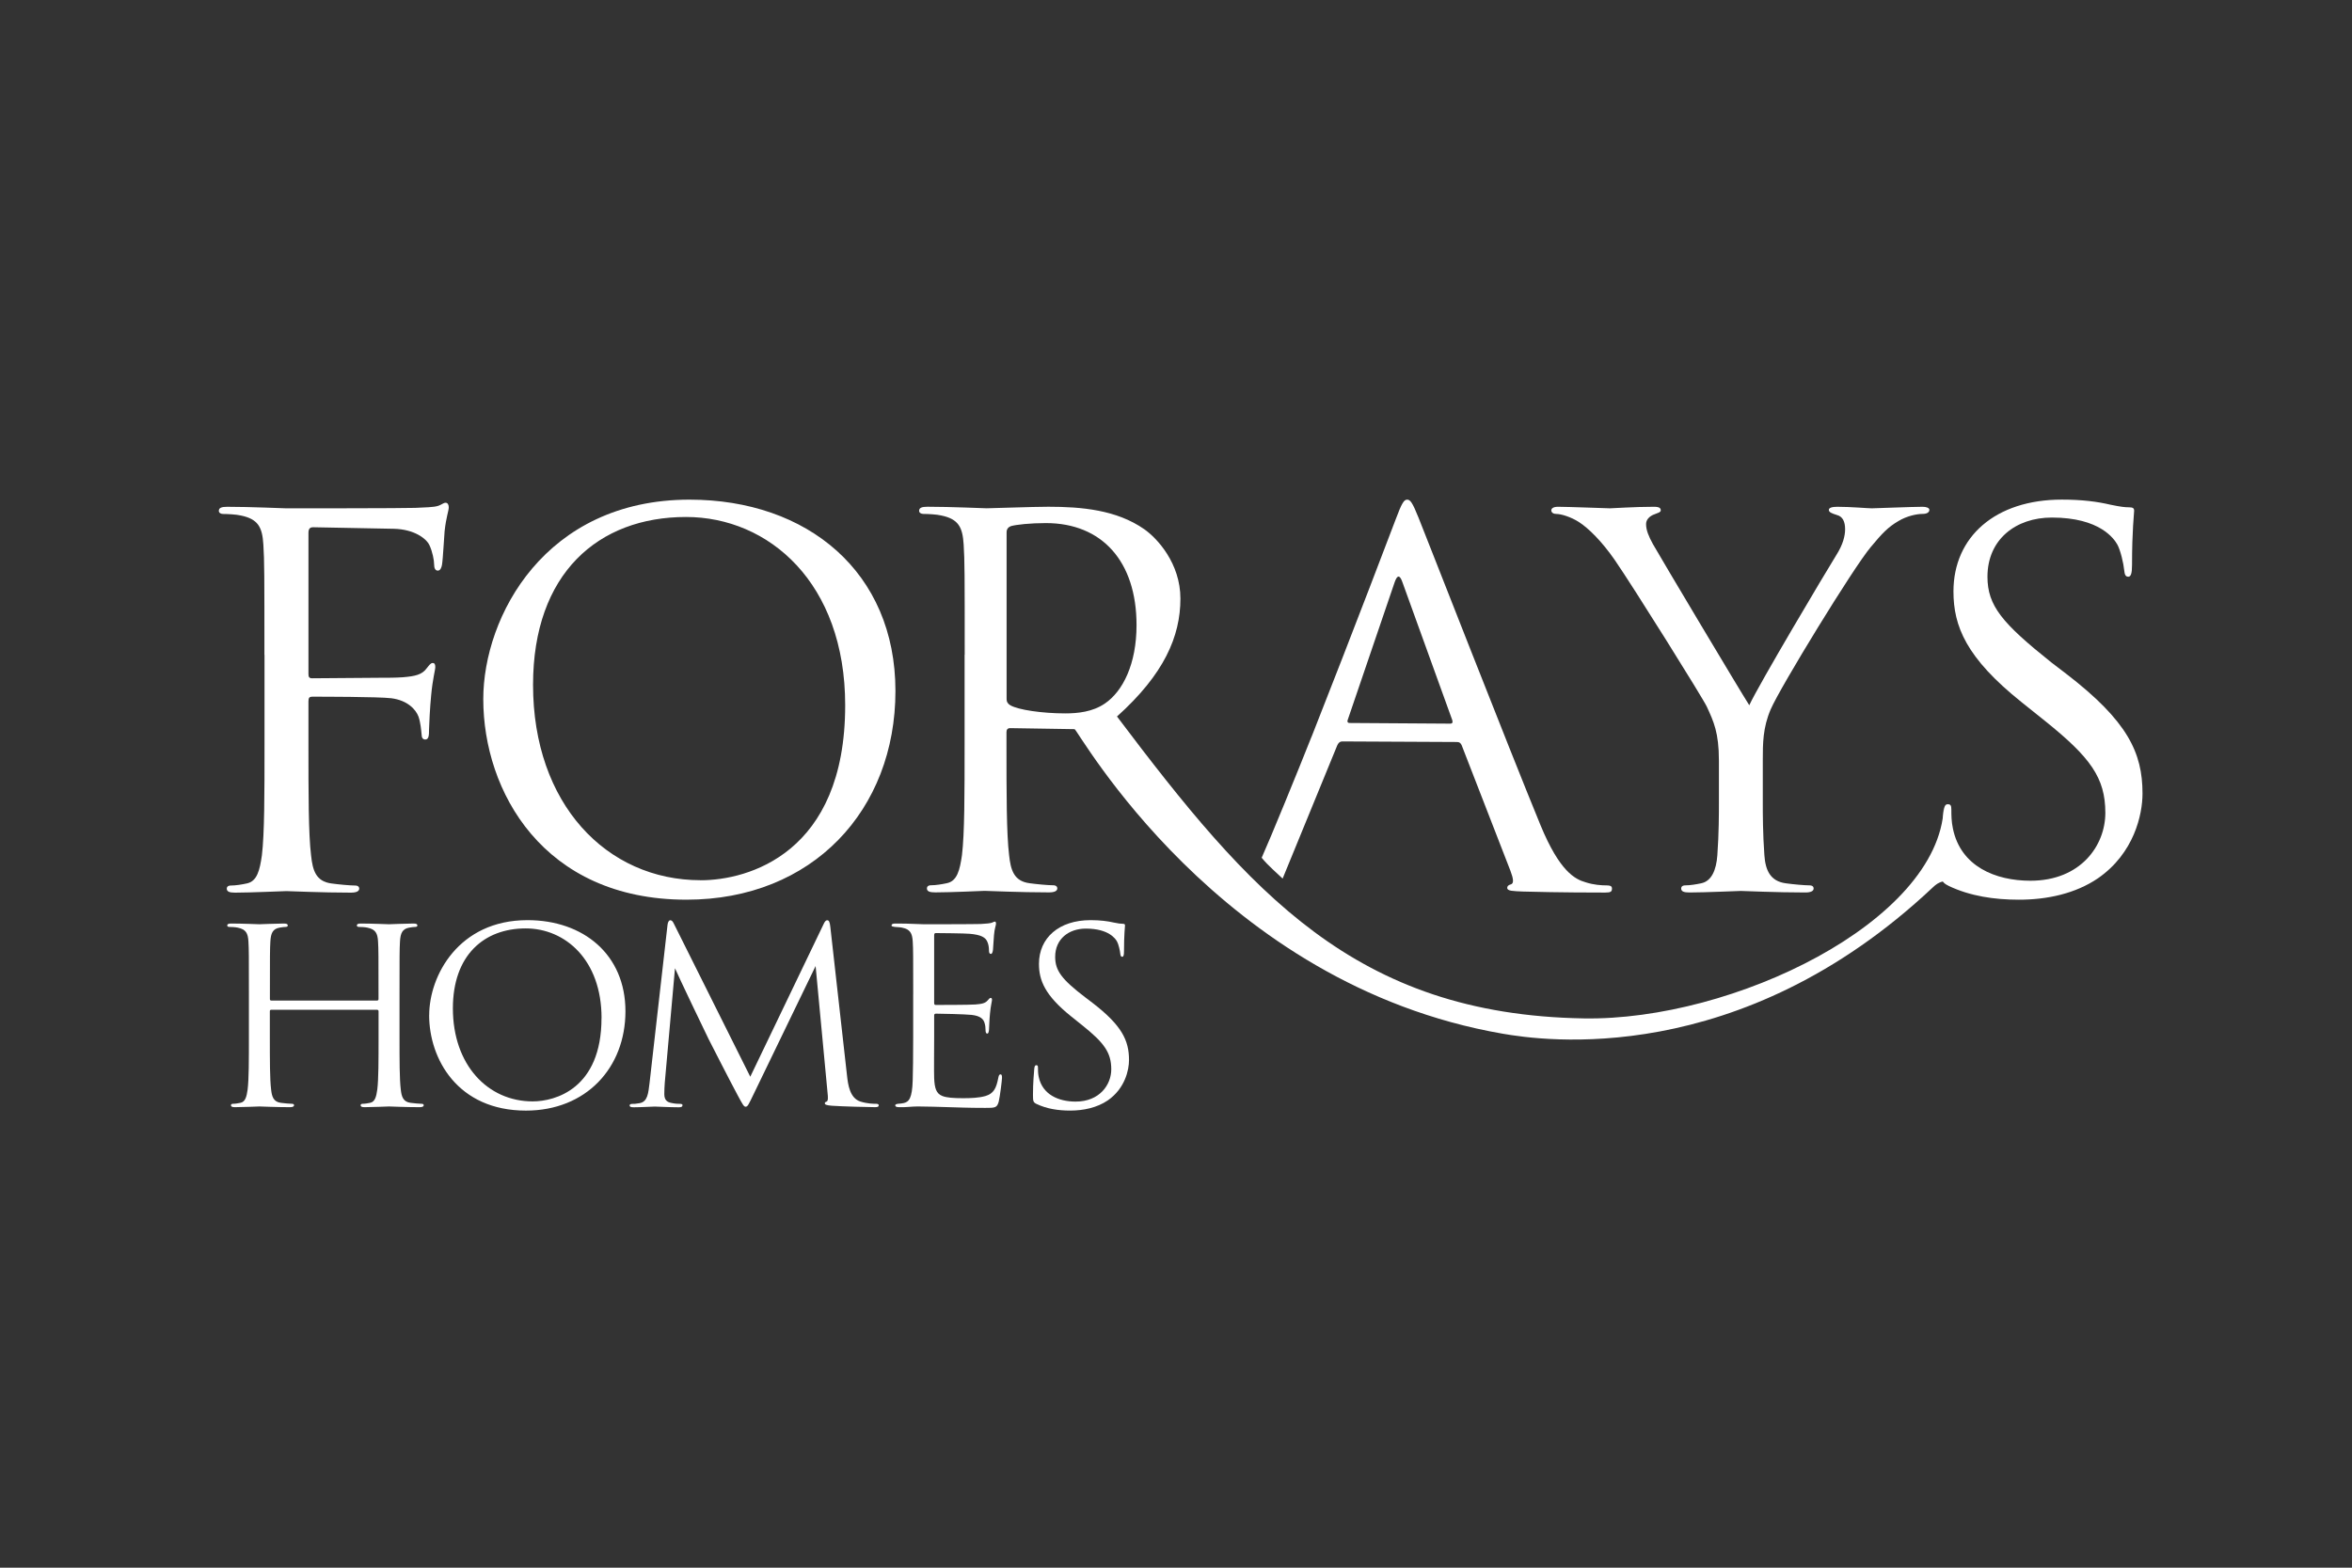
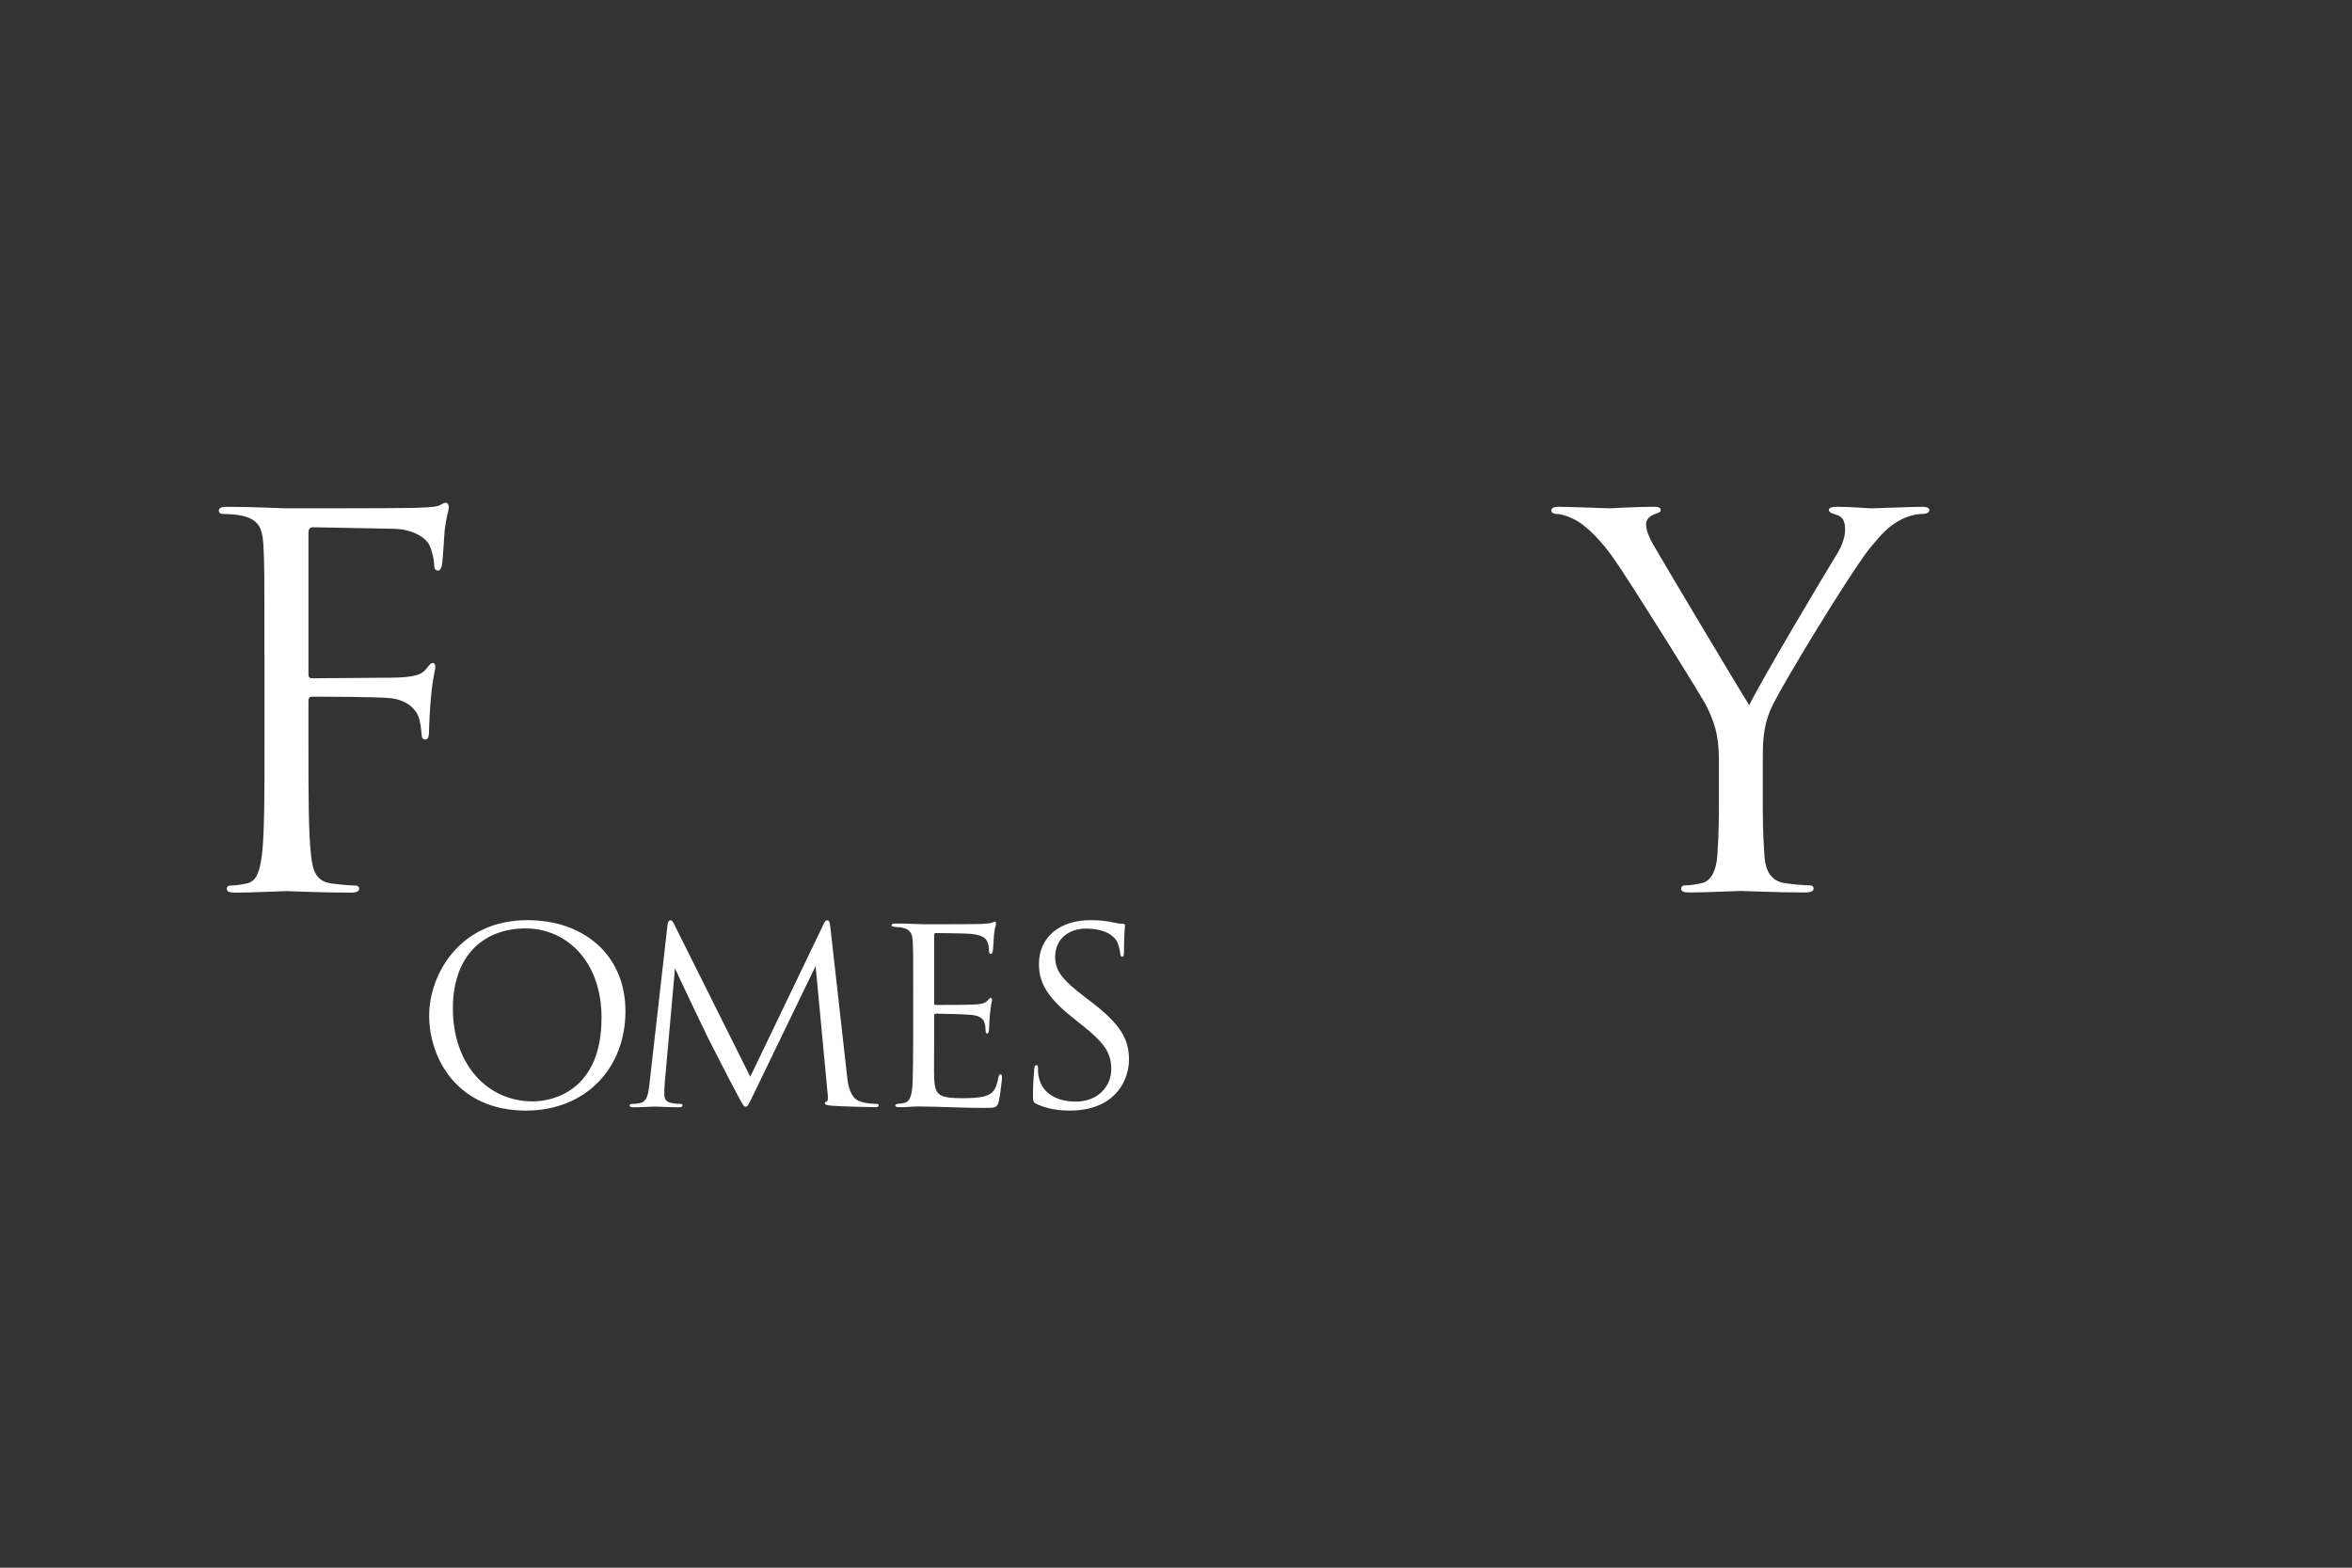
<svg xmlns="http://www.w3.org/2000/svg" id="Layer_1" version="1.1" viewBox="0 0 300 200">
  <rect x="0" y="0" width="300" height="200" fill="#333333" stroke="none" />
  <defs>
    <style> .st0 { fill: #fff; } </style>
  </defs>
-   <path class="st0" d="M48.092,127.645c.094,0,.188-.033.188-.183v-.654c0-4.833,0-5.703-.06-6.698-.06-1.053-.315-1.55-1.369-1.766-.255-.059-.792-.092-1.081-.092-.127,0-.255-.059-.255-.183,0-.183.161-.249.51-.249,1.43,0,3.437.092,3.591.092.154,0,2.161-.092,3.115-.092.349,0,.51.065.51.249,0,.124-.128.183-.255.183-.222,0-.416.033-.792.092-.859.157-1.114.68-1.175,1.766-.06.994-.06,1.857-.06,6.698v5.455c0,2.976,0,5.422.161,6.724.094.896.289,1.583,1.242,1.707.443.059,1.148.124,1.43.124.188,0,.255.092.255.183,0,.157-.161.249-.51.249-1.752,0-3.752-.092-3.914-.092-.161,0-2.161.092-3.115.092-.349,0-.51-.065-.51-.249,0-.092.06-.183.255-.183.289,0,.671-.065.953-.124.638-.124.792-.804.92-1.707.161-1.301.161-3.748.161-6.724v-3.257c0-.124-.094-.183-.188-.183h-13.492c-.094,0-.188.033-.188.183v3.257c0,2.976,0,5.422.161,6.724.094.896.289,1.583,1.242,1.707.443.059,1.148.124,1.43.124.188,0,.255.092.255.183,0,.157-.161.249-.51.249-1.752,0-3.752-.092-3.913-.092s-2.161.092-3.115.092c-.349,0-.51-.065-.51-.249,0-.092.06-.183.255-.183.289,0,.671-.065.953-.124.638-.124.792-.804.92-1.707.161-1.301.161-3.748.161-6.724v-5.455c0-4.833,0-5.703-.06-6.698-.06-1.053-.315-1.55-1.369-1.766-.255-.059-.792-.092-1.081-.092-.128,0-.255-.059-.255-.183,0-.183.161-.249.51-.249,1.43,0,3.437.092,3.591.092s2.161-.092,3.115-.092c.349,0,.51.065.51.249,0,.124-.128.183-.255.183-.222,0-.416.033-.792.092-.859.157-1.114.68-1.175,1.766-.06.994-.06,1.857-.06,6.698v.654c0,.157.094.183.188.183h13.485-.007Z" />
  <path class="st0" d="M54.745,129.509c0-5.023,3.752-12.12,12.532-12.12,7.156,0,12.499,4.402,12.499,11.623,0,7.221-5.028,12.675-12.694,12.675-8.713,0-12.344-6.599-12.344-12.178h.007ZM76.729,129.882c0-7.437-4.645-11.439-9.673-11.439-5.31,0-9.29,3.408-9.29,10.197,0,7.221,4.45,11.871,10.176,11.871,2.866,0,8.78-1.609,8.78-10.628h.007Z" />
  <path class="st0" d="M108.041,137.253c.127,1.118.349,2.852,1.718,3.283.92.281,1.651.281,1.973.281.161,0,.349.033.349.183,0,.183-.094.249-.476.249-.698,0-4.323-.092-5.504-.183-.732-.059-.893-.157-.893-.307,0-.124.06-.157.221-.216.221-.092.188-.556.127-1.118l-1.524-16.181-7.887,16.306c-.665,1.367-.765,1.642-1.047,1.642-.221,0-.383-.307-.987-1.426-.826-1.517-3.564-6.881-3.719-7.188-.289-.556-3.947-8.215-4.296-9.052l-1.302,14.598c-.034.497-.06.929-.06,1.459,0,.772.383,1.02.859,1.118.544.124.953.124,1.148.124.195,0,.315.059.315.157,0,.216-.161.281-.477.281-1.175,0-2.799-.092-3.054-.092-.289,0-1.812.092-2.672.092-.315,0-.544-.033-.544-.249,0-.124.161-.183.315-.183.255,0,.477,0,.953-.092,1.047-.183,1.114-1.302,1.275-2.57l2.289-20.145c.034-.34.161-.621.349-.621.188,0,.315.124.476.464l9.733,19.497,9.35-19.464c.128-.281.255-.497.477-.497.221,0,.315.248.383.837l2.135,19.033-.007-.02Z" />
  <path class="st0" d="M116.48,126.808c0-4.833,0-5.703-.06-6.698-.067-1.053-.315-1.55-1.369-1.766-.221-.059-.638-.059-.92-.092-.221-.033-.416-.059-.416-.183,0-.183.161-.249.51-.249.732,0,1.591,0,3.591.092.221,0,6.551,0,7.283-.033.698-.033,1.275-.092,1.463-.183.188-.092.255-.124.349-.124s.128.124.128.281c0,.216-.188.589-.255,1.459-.034.464-.067,1.053-.128,1.857-.034.307-.127.53-.255.53-.188,0-.255-.157-.255-.405,0-.406-.06-.772-.161-1.02-.221-.713-.893-1.02-2.289-1.145-.544-.059-4.007-.092-4.356-.092-.128,0-.188.092-.188.307v8.555c0,.216.034.307.188.307.416,0,4.323,0,5.055-.059.859-.065,1.275-.157,1.591-.53.161-.183.255-.307.383-.307.094,0,.161.065.161.249s-.161.713-.255,1.733c-.094.961-.094,1.674-.128,2.106-.034.307-.094.464-.221.464-.188,0-.221-.248-.221-.497,0-.281-.034-.589-.128-.87-.127-.464-.51-.896-1.651-1.02-.859-.092-4.007-.157-4.551-.157-.161,0-.222.092-.222.216v2.727c0,1.053-.034,4.65,0,5.298.06,1.269.255,1.955,1.047,2.263.544.216,1.403.281,2.638.281.953,0,2.007-.033,2.866-.281,1.02-.307,1.369-.961,1.624-2.296.067-.34.128-.464.289-.464.188,0,.188.249.188.464,0,.248-.255,2.354-.416,3.009-.221.805-.477.805-1.718.805-2.356,0-3.403-.065-4.645-.092-1.275-.033-2.739-.092-3.974-.092-.765,0-1.524.124-2.356.092-.349,0-.51-.065-.51-.249,0-.092.161-.157.349-.183.315-.033.51-.033.732-.092.665-.157,1.081-.589,1.148-2.911.034-1.21.06-2.793.06-5.546v-5.455l.007-.007Z" />
  <path class="st0" d="M132.234,140.85c-.443-.216-.477-.34-.477-1.177,0-1.55.127-2.793.161-3.283.034-.34.094-.497.255-.497.188,0,.221.091.221.34,0,.281,0,.713.094,1.145.477,2.296,2.578,3.159,4.705,3.159,3.054,0,4.551-2.139,4.551-4.121,0-2.139-.92-3.381-3.658-5.579l-1.43-1.145c-3.37-2.695-4.135-4.618-4.135-6.724,0-3.316,2.544-5.579,6.585-5.579,1.242,0,2.161.124,2.96.307.604.124.859.157,1.114.157.255,0,.315.059.315.216,0,.157-.127,1.177-.127,3.283,0,.497-.06.713-.221.713-.188,0-.222-.157-.255-.405-.034-.373-.221-1.21-.416-1.55-.195-.34-1.047-1.642-3.974-1.642-2.195,0-3.913,1.334-3.913,3.597,0,1.766.826,2.884,3.88,5.206l.893.68c3.752,2.884,4.645,4.807,4.645,7.286,0,1.269-.51,3.624-2.705,5.147-1.369.929-3.088,1.301-4.806,1.301-1.497,0-2.96-.216-4.262-.837Z" />
  <path class="st0" d="M33.726,83.536c0-10.157,0-11.976-.134-14.062-.134-2.217-.671-3.257-2.873-3.708-.53-.131-1.671-.196-2.269-.196-.269,0-.537-.131-.537-.392,0-.392.336-.523,1.067-.523,3.007,0,7.216.196,7.552.196,1.336,0,14.895,0,16.432-.059,1.269-.065,2.336-.065,2.94-.262.403-.131.665-.392.933-.392s.403.262.403.582c0,.458-.336,1.236-.53,3.061-.067.648-.201,3.512-.336,4.297-.067.327-.201.719-.53.719-.329,0-.47-.327-.47-.785,0-.517-.201-1.629-.604-2.472-.403-.844-1.94-2.021-4.544-2.08l-10.284-.196c-.403,0-.597.196-.597.719v17.967c0,.392.067.582.47.582l8.552-.065c1.135,0,2.074,0,3.007-.065,1.604-.131,2.47-.327,3.074-1.171.268-.327.47-.647.738-.647s.336.196.336.517c0,.392-.336,1.498-.53,3.643-.134,1.302-.268,3.905-.268,4.363,0,.589,0,1.236-.47,1.236-.336,0-.47-.262-.47-.582-.067-.654-.134-1.563-.403-2.342-.336-.909-1.403-2.08-3.477-2.342-1.671-.196-8.948-.196-10.089-.196-.336,0-.47.131-.47.589v5.533c0,6.246,0,11.394.336,14.127.201,1.89.597,3.316,2.604,3.578.933.131,2.403.262,3.007.262.396,0,.53.196.53.392,0,.327-.336.517-1.067.517-3.672,0-7.881-.196-8.216-.196-.336,0-4.544.196-6.545.196-.738,0-1.067-.131-1.067-.517,0-.196.134-.392.537-.392.604,0,1.403-.131,2-.262,1.336-.262,1.671-1.694,1.94-3.578.336-2.734.336-7.881.336-14.127v-11.453l-.013-.013Z" />
-   <path class="st0" d="M89.365,112.301c6.014,0,18.439-3.382,18.439-22.329,0-15.619-9.753-24.017-20.306-24.017-11.156,0-19.507,7.162-19.507,21.414,0,15.168,9.351,24.926,21.379,24.926M87.962,63.744c15.029,0,26.253,9.242,26.253,24.409,0,15.168-10.552,26.626-26.655,26.626-18.305,0-25.917-13.866-25.917-25.58 0-10.55,7.887-25.456,26.32-25.456Z" />
-   <path class="st0" d="M128.392,89.194c0,.327.134.582.47.778,1.0.589,4.075,1.04,7.015,1.04,1.604,0,3.477-.196,5.014-1.236,2.336-1.563,4.075-5.075,4.075-10.027,0-8.136-4.41-13.016-11.559-13.016-2.007,0-3.806.196-4.477.392-.336.131-.537.392-.537.778v21.289ZM123.049,83.53c0-10.157,0-11.976-.134-14.062-.134-2.217-.664-3.257-2.873-3.708-.53-.131-1.671-.196-2.269-.196-.268,0-.537-.131-.537-.392,0-.392.336-.523,1.067-.523,3.007,0,7.216.196,7.545.196.738,0,5.813-.196,7.88-.196,4.209,0,8.686.392,12.224,2.865,1.671,1.171,4.611,4.363,4.611,8.856,0,4.814-2.074,9.634-8.089,15.037,16.949,22.467,30.368,38.027,59.534,38.517,19.037.327,45.255-12.368,45.919-26.849.337,5.206.893,8.078,2.168,9.601-2.086-.569-2.799-.19-3.544.517-24.714,23.271-49.86,19.556-54.902,18.68-36.294-6.292-54.19-38.851-54.586-38.851l-8.216-.131c-.336,0-.47.196-.47.523v1.557c0,6.246,0,11.394.336,14.127.201,1.89.604,3.316,2.604,3.578.933.131,2.403.262,3.007.262.396,0,.537.196.537.392,0,.327-.336.517-1.067.517-3.672,0-7.881-.196-8.216-.196-.067,0-4.276.196-6.283.196-.732,0-1.067-.131-1.067-.517,0-.196.134-.392.53-.392.604,0,1.403-.131,2-.262,1.336-.262,1.671-1.694,1.94-3.578.336-2.734.336-7.881.336-14.127v-11.452l.013.013Z" />
-   <path class="st0" d="M184.967,92.32c.336,0,.336-.196.269-.458l-6.35-17.574c-.336-.975-.665-.975-1,0l-5.961,17.489c-.134.327,0,.458.195.458l12.841.085h.007ZM167.279,94.027c5.41-13.696,10.733-27.745,10.733-27.745.799-2.145,1.074-2.538,1.47-2.538.396,0,.665.327,1.47,2.342,1,2.472,11.492,29.354,15.567,39.25,2.402,5.795,4.343,6.835,5.746,7.227.999.327,2.0.392,2.67.392.404,0,.672.065.672.392,0,.392-.128.523-.86.523-1.007,0-5.879,0-10.492-.131-1.269-.059-2.006-.059-2.006-.458,0-.262.2-.392.47-.458.403-.131.322-.719-.074-1.759l-6.216-16.011c-.134-.262-.268-.392-.604-.392l-14.593-.072c-.336,0-.537.196-.671.517l-6.961,16.979c-.671-.654-1.839-1.629-2.672-2.656,1.054-2.335,4.672-11.171,6.343-15.403" />
  <path class="st0" d="M219.248,97.003c0-3.512-.664-4.945-1.536-6.835-.47-1.04-9.424-15.364-11.76-18.745-1.671-2.407-3.342-4.036-4.545-4.814-1.006-.654-2.268-1.04-2.872-1.04-.329,0-.664-.131-.664-.458,0-.262.268-.458.866-.458,1.269,0,6.282.196,6.611.196.47,0,3.007-.196,5.612-.196.739,0,.872.196.872.458,0,.262-.403.327-1.006.582-.531.262-.866.654-.866,1.171,0,.778.335,1.563.866,2.538,1.073,1.89,11.088,18.68,12.296,20.57,1.269-2.734,9.754-16.986,11.09-19.138.872-1.367,1.134-2.472,1.134-3.316,0-.916-.268-1.629-1.075-1.825-.597-.196-.999-.327-.999-.648,0-.262.403-.392,1.075-.392,1.738,0,3.873.196,4.402.196.403,0,5.215-.196,6.478-.196.463,0,.866.131.866.392,0,.327-.329.517-.866.517-.738,0-2.006.262-3.074.909-1.336.778-2.074,1.563-3.538,3.323-2.2,2.603-11.558,17.901-12.76,20.701-1.007,2.342-1.007,4.363-1.007,6.508v5.599c0,1.04,0,3.774.202,6.508.133,1.89.738,3.316,2.738,3.578.933.131,2.404.262,3.007.262.404,0,.537.196.537.392,0,.327-.335.517-1.067.517-3.679,0-7.881-.196-8.216-.196-.337,0-4.545.196-6.545.196-.731,0-1.068-.131-1.068-.517,0-.196.135-.392.531-.392.605,0,1.403-.131,2.008-.262,1.334-.262,1.939-1.694,2.074-3.578.2-2.734.2-5.468.2-6.508v-5.599Z" />
-   <path class="st0" d="M248.568,113.021c-.94-.458-1.007-.719-1.007-2.472,0-3.257.268-5.86.335-6.9.067-.719.202-1.047.531-1.047.403,0,.47.196.47.713,0,.589,0,1.498.202,2.407.999,4.814,5.41,6.639,9.887,6.639,6.41,0,9.552-4.493,9.552-8.66,0-4.493-1.934-7.097-7.68-11.714l-3.007-2.407c-7.081-5.664-8.686-9.7-8.686-14.127,0-6.966,5.344-11.714,13.828-11.714,2.605,0,4.545.262,6.21.654,1.269.262,1.806.327,2.343.327.537,0,.664.131.664.458s-.268,2.472-.268,6.9c0,1.04-.135,1.498-.47,1.498-.403,0-.47-.327-.531-.85-.067-.778-.47-2.538-.872-3.251-.403-.713-2.202-3.447-8.351-3.447-4.611,0-8.216,2.799-8.216,7.548,0,3.708,1.873,5.926,8.149,10.936l1.873,1.432c7.881,6.057,9.754,10.092,9.754,15.298,0,2.669-1.068,7.613-5.679,10.805-2.874,1.956-6.478,2.734-10.089,2.734-3.142,0-6.216-.458-8.955-1.759" />
</svg>